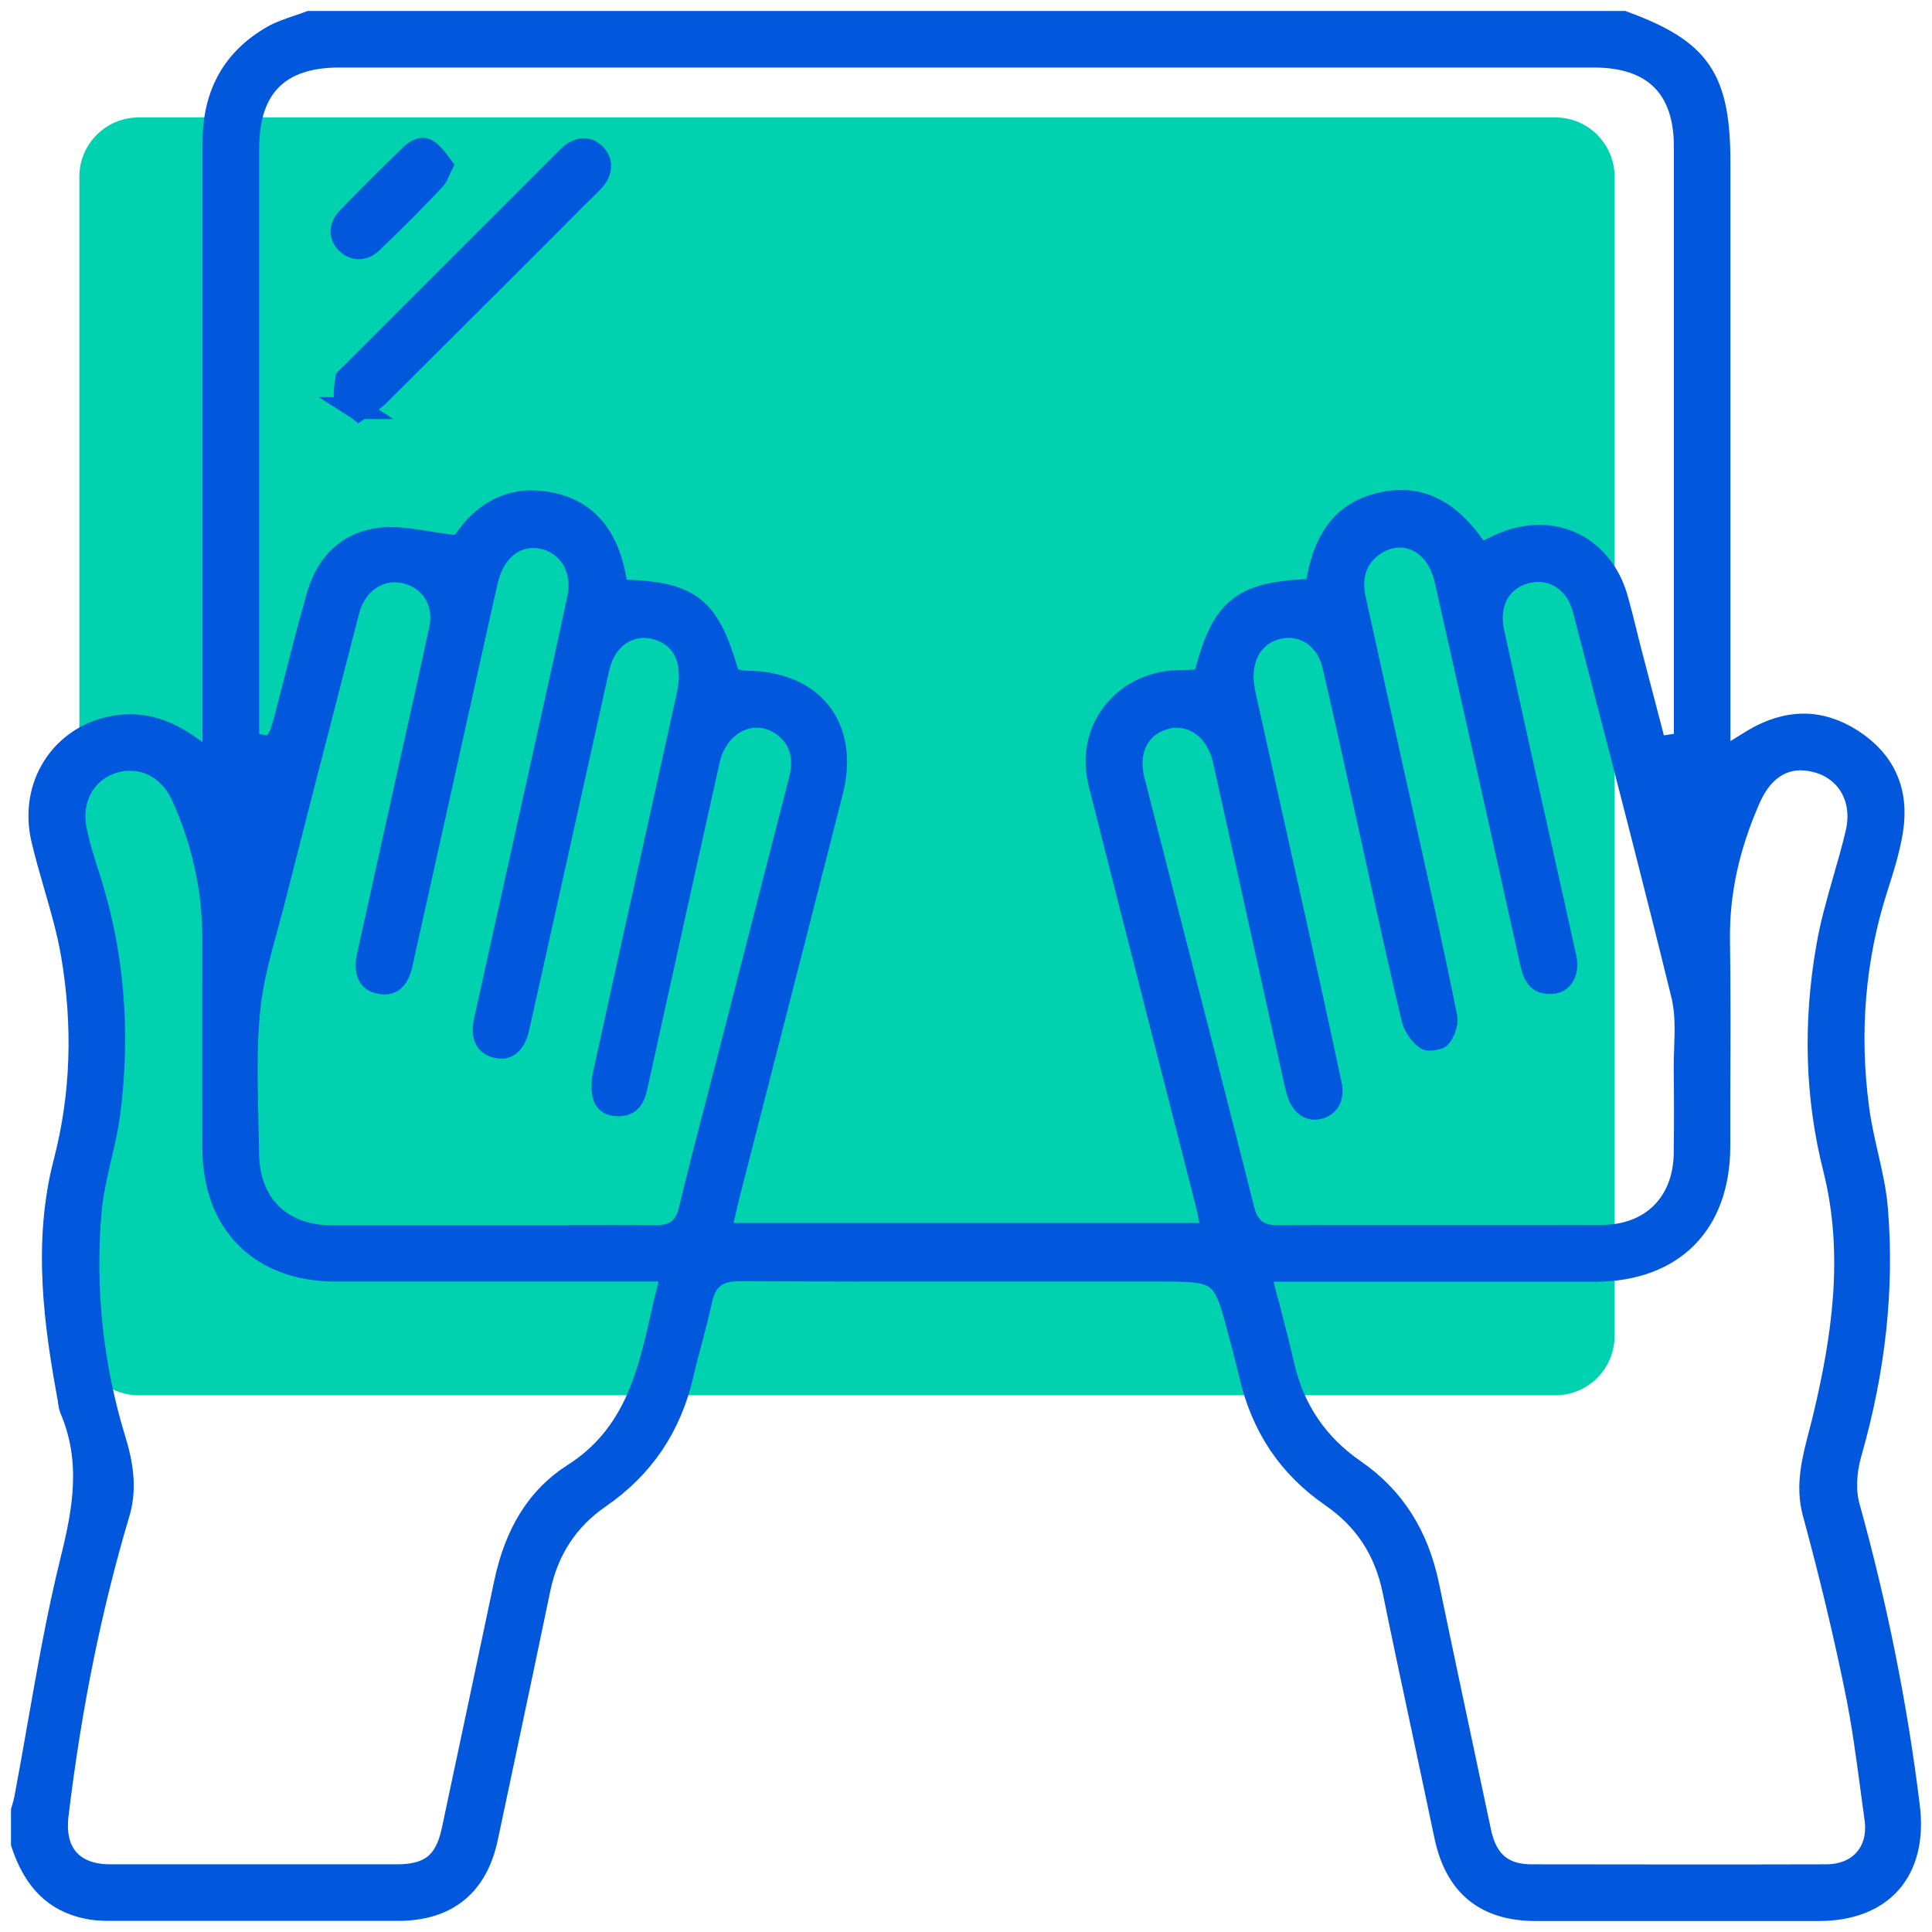
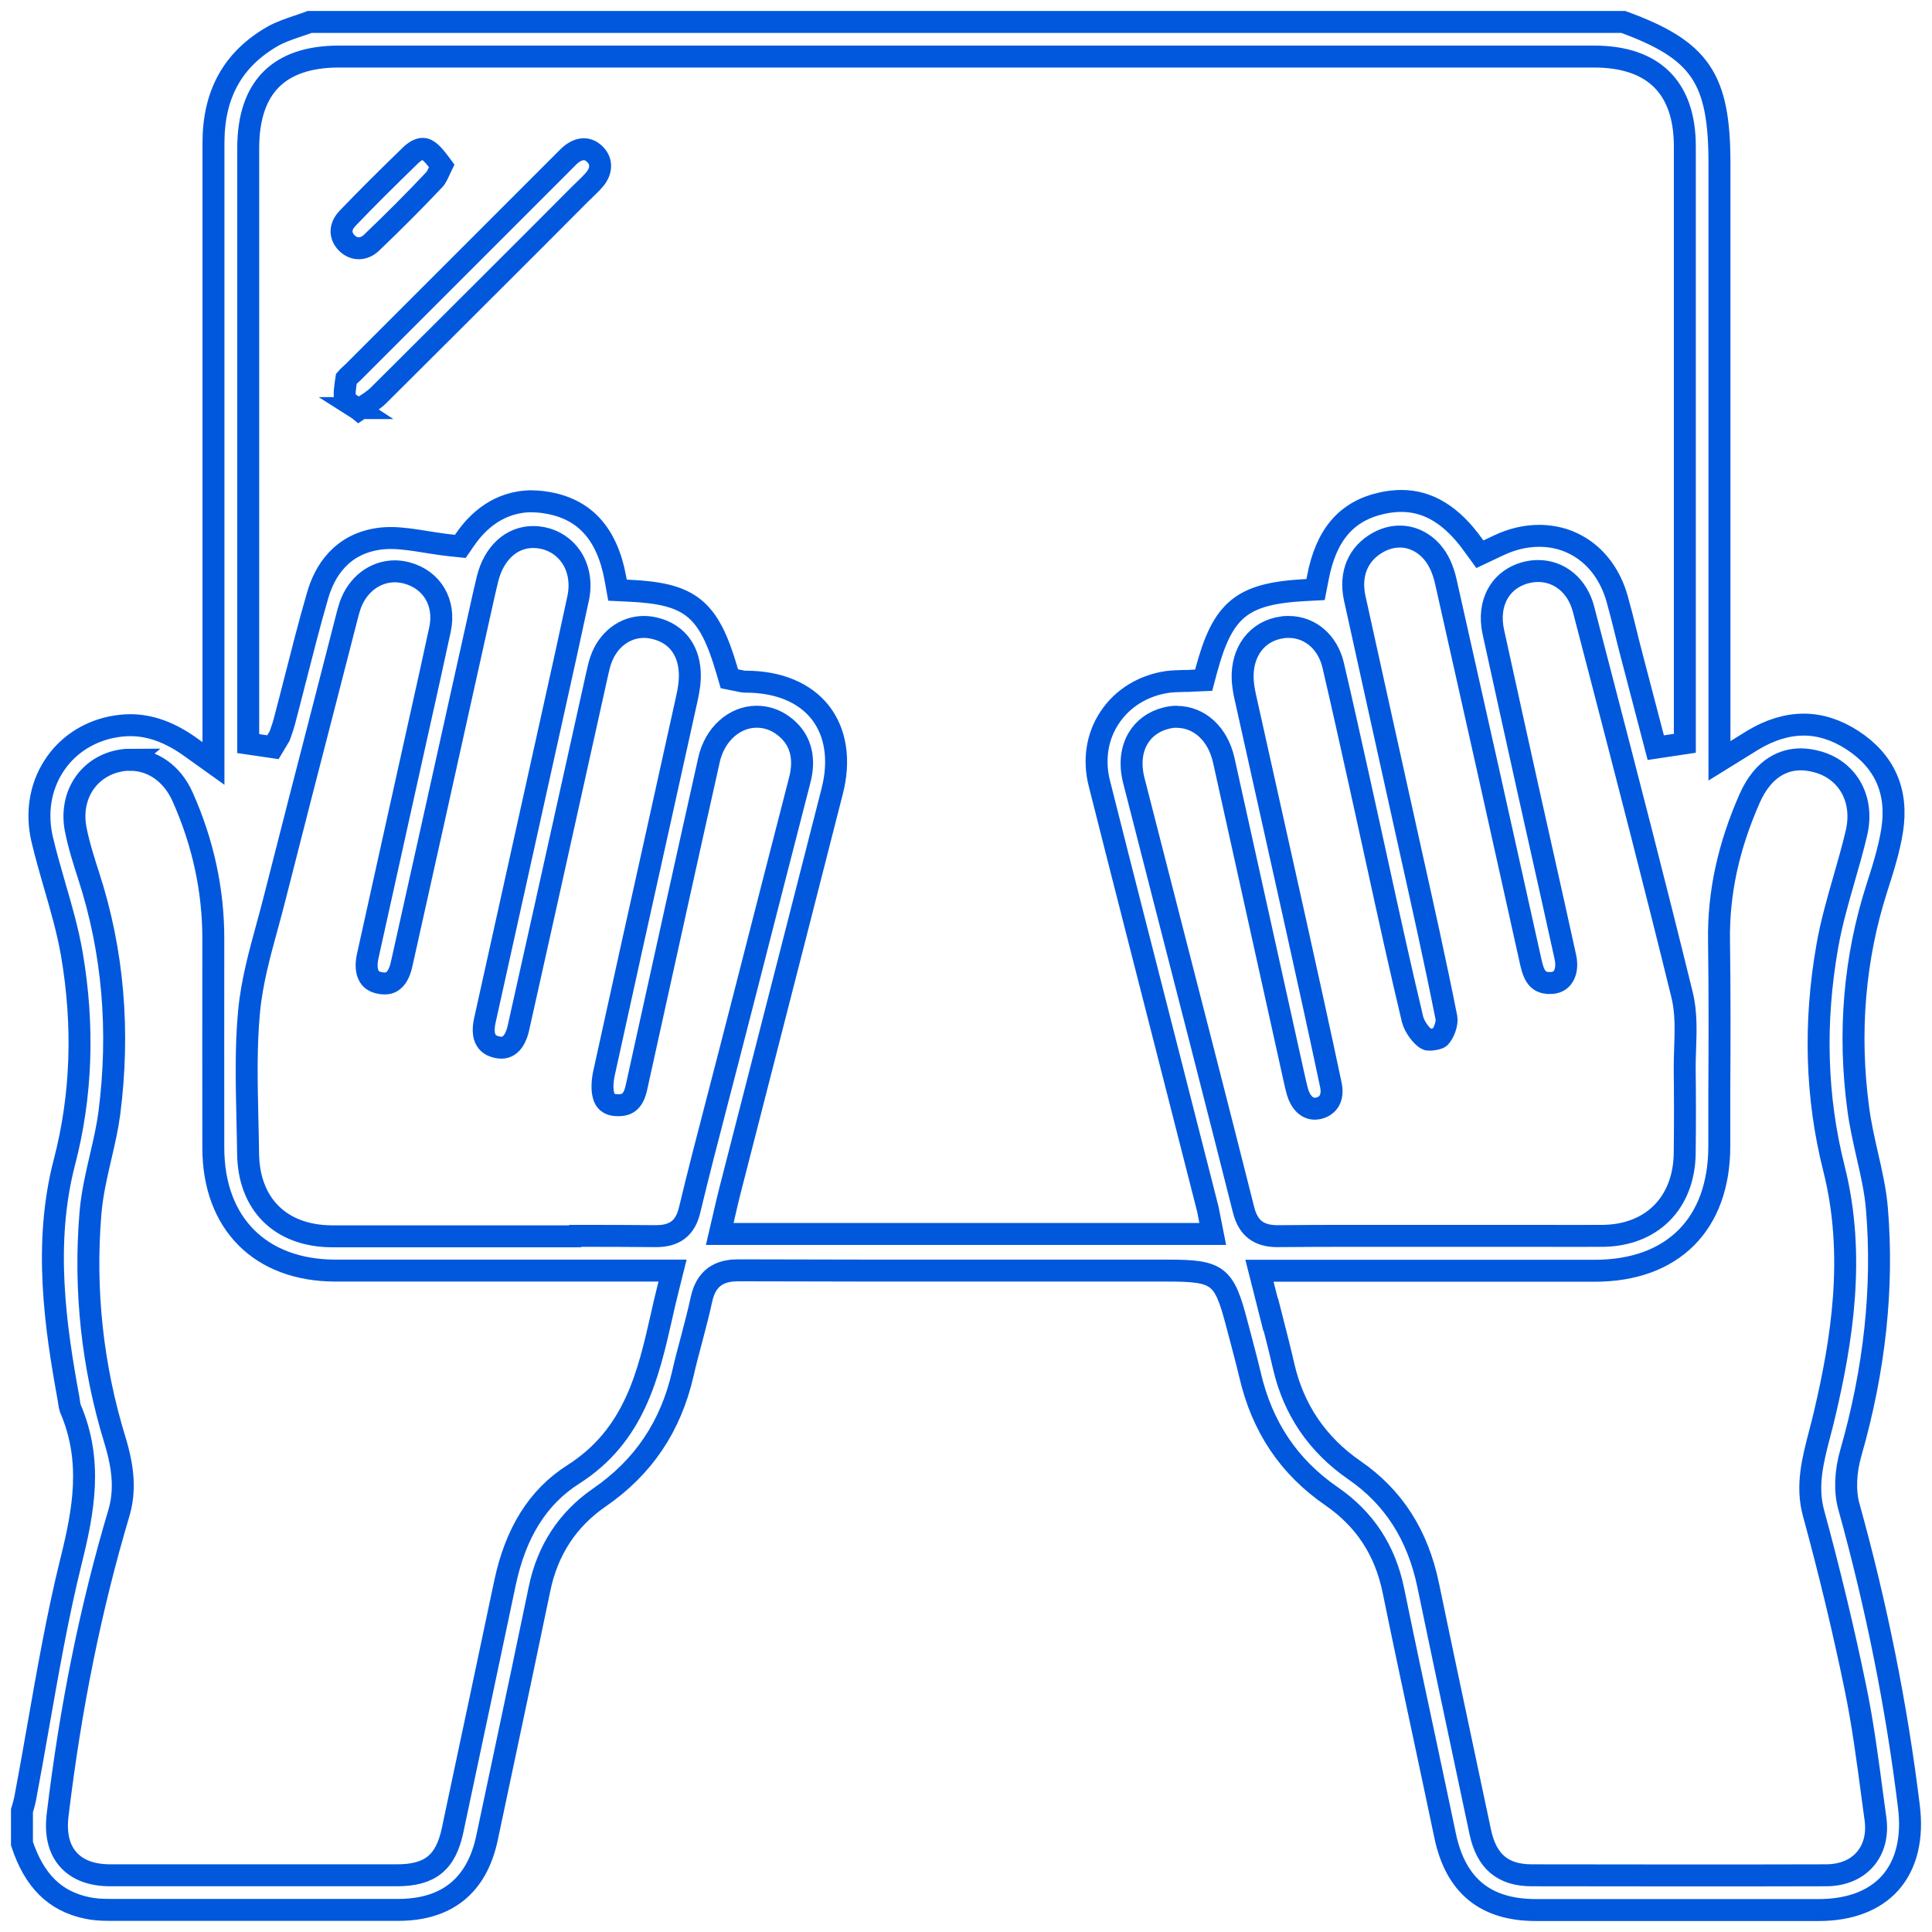
<svg xmlns="http://www.w3.org/2000/svg" width="88" height="88" viewBox="0 0 88 88" fill="none">
-   <path d="M70.841 5.349H6.317C4.825 5.349 3.615 6.557 3.615 8.048V60.853C3.615 62.344 4.825 63.553 6.317 63.553H70.841C72.333 63.553 73.542 62.344 73.542 60.853V8.048C73.542 6.557 72.333 5.349 70.841 5.349Z" fill="#00D1AE" />
-   <path d="M5.005 86.993C4.58 86.993 4.247 86.967 3.954 86.9C2.497 86.594 1.559 85.663 1 83.974V82.472L1.027 82.385C1.073 82.232 1.113 82.086 1.146 81.926C1.353 80.829 1.546 79.732 1.739 78.635C2.178 76.148 2.623 73.581 3.236 71.107C3.808 68.806 4.234 66.539 3.202 64.145C3.182 64.092 3.162 63.986 3.149 63.892C3.142 63.833 3.129 63.766 3.122 63.706C2.524 60.441 1.965 56.644 2.936 52.927C3.721 49.915 3.834 46.723 3.269 43.438C3.083 42.374 2.783 41.337 2.49 40.333C2.291 39.641 2.084 38.923 1.918 38.218C1.645 37.035 1.832 35.858 2.444 34.907C3.029 33.989 3.961 33.357 5.065 33.124C5.358 33.065 5.651 33.031 5.93 33.031C6.848 33.031 7.74 33.357 8.671 34.022L9.723 34.774V26.621C9.723 19.918 9.723 13.215 9.723 6.513C9.723 4.285 10.607 2.696 12.424 1.652C12.763 1.459 13.162 1.326 13.588 1.18C13.761 1.12 13.934 1.067 14.107 1H73.941C77.454 2.283 78.319 3.567 78.319 7.444V34.654C78.319 34.654 79.776 33.75 79.856 33.703C80.635 33.237 81.413 33.005 82.158 33.005C82.903 33.005 83.655 33.244 84.38 33.716C85.857 34.681 86.463 36.064 86.183 37.832C86.044 38.71 85.764 39.588 85.491 40.439C84.467 43.631 84.174 47.016 84.64 50.493C84.733 51.218 84.899 51.93 85.052 52.615C85.245 53.453 85.425 54.25 85.491 55.055C85.791 58.639 85.392 62.383 84.3 66.187C84.054 67.044 84.021 67.935 84.214 68.62C85.465 73.122 86.39 77.717 86.948 82.285C87.128 83.728 86.835 84.925 86.104 85.757C85.385 86.568 84.261 87 82.843 87H69.962C67.654 87 66.303 85.889 65.824 83.615C65.498 82.046 65.159 80.477 64.826 78.901C64.367 76.753 63.908 74.605 63.469 72.451C63.09 70.609 62.171 69.206 60.654 68.155C58.705 66.812 57.487 64.996 56.935 62.616C56.809 62.077 56.662 61.538 56.523 61L56.336 60.295C55.757 58.081 55.498 57.874 53.176 57.874H44.427C40.834 57.874 37.241 57.874 33.642 57.861C33.029 57.861 32.204 58.001 31.952 59.178C31.825 59.776 31.659 60.388 31.506 60.98C31.366 61.505 31.226 62.024 31.107 62.549C30.554 64.976 29.303 66.832 27.294 68.215C25.857 69.206 24.939 70.602 24.573 72.377C24.047 74.918 23.508 77.458 22.97 79.998L22.184 83.708C21.725 85.883 20.361 86.993 18.133 86.993H12.55C10.035 86.993 7.514 86.993 4.999 86.993H5.005ZM57.886 59.876C58.093 60.687 58.292 61.459 58.472 62.243C58.931 64.225 60.016 65.808 61.692 66.965C63.475 68.195 64.573 69.91 65.052 72.204C65.658 75.13 66.283 78.056 66.902 80.982L67.427 83.456C67.714 84.792 68.459 85.417 69.769 85.417C72.032 85.417 74.3 85.424 76.563 85.424C78.825 85.424 80.967 85.424 83.163 85.417C83.915 85.417 84.533 85.165 84.946 84.693C85.358 84.22 85.525 83.582 85.425 82.844L85.285 81.813C85.066 80.171 84.846 78.475 84.5 76.819C83.975 74.266 83.336 71.606 82.604 68.92C82.264 67.676 82.571 66.499 82.897 65.256C82.97 64.976 83.043 64.697 83.109 64.411C83.881 61.12 84.54 57.209 83.535 53.226C82.717 49.995 82.617 46.59 83.229 43.112C83.409 42.068 83.715 41.011 84.008 39.987C84.201 39.315 84.394 38.644 84.553 37.965C84.919 36.463 84.214 35.126 82.837 34.714C82.557 34.634 82.284 34.587 82.025 34.587C81.32 34.587 80.342 34.9 79.69 36.376C78.725 38.571 78.266 40.685 78.299 42.846C78.332 45.154 78.326 47.501 78.312 49.775V52.216C78.306 55.76 76.19 57.874 72.657 57.881C70.914 57.881 69.164 57.881 67.421 57.881H57.367L57.873 59.883L57.886 59.876ZM5.937 34.601C5.691 34.601 5.438 34.641 5.185 34.714C3.888 35.106 3.176 36.363 3.448 37.773C3.595 38.524 3.834 39.255 4.041 39.901C5.152 43.318 5.464 46.956 4.979 50.713C4.892 51.364 4.746 52.003 4.586 52.688C4.393 53.519 4.194 54.377 4.12 55.255C3.828 58.766 4.207 62.25 5.238 65.608C5.644 66.931 5.697 67.949 5.418 68.906C4.127 73.242 3.216 77.75 2.623 82.684C2.524 83.542 2.683 84.22 3.109 84.699C3.535 85.178 4.18 85.417 5.032 85.417C7.208 85.417 9.383 85.417 11.552 85.417H18.079C19.59 85.417 20.302 84.839 20.614 83.369L20.9 82.019C21.599 78.721 22.304 75.423 22.996 72.125C23.482 69.811 24.5 68.181 26.123 67.151C28.904 65.375 29.53 62.609 30.135 59.943C30.228 59.53 30.322 59.111 30.428 58.699L30.634 57.874H20.461C18.731 57.874 17.008 57.874 15.278 57.874C11.858 57.868 9.723 55.727 9.716 52.289C9.716 49.11 9.709 45.925 9.716 42.746C9.716 40.552 9.25 38.378 8.312 36.283C7.84 35.232 6.948 34.607 5.93 34.607L5.937 34.601ZM53.622 32.646C53.449 32.646 53.276 32.666 53.109 32.712C52.55 32.852 52.111 33.171 51.839 33.63C51.526 34.155 51.459 34.827 51.646 35.558L53.189 41.583C54.347 46.091 55.505 50.593 56.642 55.102C56.849 55.933 57.328 56.305 58.186 56.305C59.41 56.292 60.594 56.292 61.779 56.292H70.036C71.014 56.298 71.992 56.292 72.976 56.292C75.225 56.279 76.702 54.802 76.736 52.541C76.755 51.138 76.749 49.749 76.736 48.691C76.736 48.385 76.742 48.08 76.755 47.767C76.782 46.962 76.815 46.125 76.616 45.313C75.405 40.373 74.108 35.365 72.85 30.524L72.125 27.738C71.852 26.688 71.04 26.009 70.062 26.009C69.896 26.009 69.723 26.029 69.55 26.069C68.346 26.362 67.727 27.452 68.02 28.789C68.539 31.163 69.064 33.537 69.59 35.911L70.275 38.976C70.621 40.512 70.96 42.048 71.3 43.591C71.386 43.977 71.333 44.322 71.16 44.535C71.034 44.695 70.847 44.775 70.614 44.775C70.614 44.775 70.541 44.775 70.501 44.775C70.129 44.735 69.896 44.575 69.736 43.864C68.452 38.072 67.161 32.28 65.857 26.495C65.731 25.93 65.518 25.471 65.232 25.145C64.839 24.693 64.314 24.44 63.761 24.44C63.429 24.44 63.103 24.526 62.783 24.699C61.859 25.205 61.466 26.136 61.706 27.246C62.111 29.088 62.517 30.93 62.923 32.765L64.24 38.71C64.799 41.217 65.378 43.81 65.884 46.364C65.93 46.597 65.771 47.062 65.578 47.255C65.538 47.288 65.338 47.355 65.119 47.355C65.046 47.355 64.999 47.348 64.992 47.342C64.733 47.188 64.427 46.77 64.34 46.43C63.795 44.15 63.282 41.816 62.79 39.561C62.604 38.697 61.905 35.538 61.905 35.538C61.519 33.796 61.133 32.054 60.727 30.312C60.481 29.248 59.676 28.556 58.692 28.556C58.598 28.556 58.505 28.556 58.406 28.576C57.268 28.729 56.549 29.68 56.602 30.937C56.616 31.176 56.649 31.429 56.715 31.721C56.715 31.721 58.552 39.98 58.991 41.942C59.543 44.436 60.095 46.929 60.621 49.423C60.734 49.975 60.528 50.367 60.056 50.48C59.996 50.493 59.936 50.5 59.883 50.5C59.53 50.5 59.237 50.208 59.097 49.729C59.057 49.576 59.018 49.423 58.984 49.27C58.984 49.27 56.463 37.886 55.744 34.641C55.478 33.43 54.633 32.652 53.595 32.652L53.622 32.646ZM26.203 56.292C27.427 56.292 28.651 56.292 29.882 56.305C30.741 56.305 31.213 55.933 31.406 55.135C31.805 53.479 32.238 51.797 32.663 50.174L33.149 48.299L34.001 44.987C34.799 41.862 35.604 38.73 36.409 35.605C36.516 35.193 36.842 33.929 35.691 33.065C35.325 32.785 34.899 32.646 34.467 32.646C33.449 32.646 32.557 33.45 32.298 34.594C31.799 36.828 31.3 39.063 30.807 41.297L29.902 45.393C29.596 46.783 29.29 48.166 28.984 49.556C28.831 50.241 28.512 50.321 28.226 50.34H28.139C27.68 50.34 27.554 50.108 27.5 49.928C27.421 49.682 27.427 49.31 27.5 48.937C28.312 45.22 29.137 41.51 29.962 37.799L31.286 31.814C31.359 31.489 31.439 31.063 31.419 30.631C31.366 29.514 30.727 28.769 29.656 28.583C29.543 28.563 29.437 28.556 29.33 28.556C28.445 28.556 27.674 29.155 27.361 30.079C27.294 30.278 27.248 30.485 27.201 30.691L26.023 35.997C25.218 39.615 24.42 43.232 23.608 46.843C23.535 47.169 23.335 47.721 22.843 47.721C22.777 47.721 22.697 47.714 22.623 47.694C22.417 47.641 21.858 47.501 22.085 46.477L25.225 32.313C25.598 30.637 25.97 28.955 26.329 27.273C26.483 26.575 26.369 25.896 26.023 25.378C25.717 24.919 25.245 24.606 24.699 24.5C24.56 24.473 24.42 24.46 24.287 24.46C23.296 24.46 22.497 25.191 22.204 26.375C22.151 26.601 22.098 26.827 22.045 27.053L21.093 31.329C20.162 35.525 19.23 39.728 18.292 43.923C18.099 44.795 17.66 44.795 17.514 44.795C17.441 44.795 17.361 44.788 17.274 44.768C17.068 44.721 16.922 44.635 16.828 44.489C16.689 44.276 16.662 43.944 16.749 43.551C17.208 41.47 17.673 39.382 18.133 37.3L19.057 33.138C19.39 31.648 19.723 30.159 20.042 28.669C20.302 27.459 19.683 26.402 18.525 26.096C18.345 26.049 18.166 26.023 17.986 26.023C17.068 26.023 16.27 26.641 15.944 27.592C15.884 27.771 15.837 27.958 15.79 28.137L14.793 32.014C14.027 34.98 13.262 37.946 12.51 40.911C12.404 41.33 12.291 41.749 12.178 42.161C11.832 43.425 11.472 44.728 11.346 46.058C11.193 47.647 11.233 49.27 11.266 50.833C11.28 51.398 11.293 51.956 11.3 52.522C11.319 54.849 12.777 56.298 15.112 56.312C16.037 56.312 16.968 56.312 17.893 56.312H26.19L26.203 56.292ZM24.227 22.837C24.42 22.837 24.626 22.851 24.832 22.884C26.609 23.15 27.654 24.287 28.033 26.362L28.126 26.881L28.651 26.907C31.453 27.033 32.284 27.712 33.109 30.531L33.222 30.917L33.622 30.997C33.735 31.023 33.841 31.05 33.981 31.05C35.465 31.05 36.669 31.555 37.374 32.466C38.073 33.37 38.266 34.634 37.906 36.037C36.862 40.147 35.804 44.256 34.753 48.365L33.222 54.337C33.163 54.576 33.103 54.816 33.049 55.062L32.783 56.205H55.239L55.052 55.261C55.032 55.155 55.019 55.068 54.992 54.982L53.462 48.984C52.331 44.549 51.193 40.12 50.075 35.685C49.803 34.614 49.969 33.543 50.548 32.679C51.127 31.808 52.058 31.229 53.163 31.063C53.402 31.03 53.662 31.023 53.934 31.017C54.074 31.017 54.207 31.017 54.34 31.003L54.826 30.983L54.952 30.511C55.697 27.752 56.569 27.04 59.404 26.881L59.922 26.854L60.022 26.342C60.395 24.36 61.326 23.276 62.95 22.917C63.249 22.851 63.548 22.817 63.828 22.817C65.052 22.817 66.117 23.462 67.082 24.799L67.407 25.245L68.252 24.846C68.865 24.553 69.49 24.407 70.109 24.407C71.792 24.407 73.156 25.504 73.655 27.266C73.801 27.785 73.934 28.303 74.061 28.829C74.134 29.128 74.207 29.427 74.287 29.727L75.418 34.055L76.742 33.856V6.666C76.742 3.986 75.312 2.576 72.604 2.576H15.444C12.697 2.576 11.306 3.979 11.306 6.752V33.869L12.431 34.035L12.737 33.523L12.803 33.337C12.856 33.184 12.91 33.031 12.95 32.872C13.116 32.247 13.275 31.622 13.435 30.997C13.761 29.72 14.094 28.403 14.466 27.127C14.773 26.056 15.531 24.733 17.381 24.526C17.52 24.513 17.653 24.506 17.793 24.506C18.305 24.506 18.851 24.593 19.43 24.686C19.802 24.746 20.182 24.806 20.574 24.846L20.967 24.886L21.193 24.56C21.739 23.768 22.71 22.831 24.24 22.831L24.227 22.837Z" fill="#0158DD" />
-   <path d="M16.236 18.587C16.043 18.461 15.777 18.295 15.737 18.202C15.651 18.022 15.731 17.557 15.777 17.244C15.81 17.204 15.877 17.145 15.917 17.105C15.977 17.051 16.037 16.998 16.09 16.945C18.498 14.538 25.811 7.223 25.811 7.223C25.864 7.163 25.924 7.11 25.984 7.057C26.183 6.891 26.389 6.798 26.589 6.798C26.769 6.798 26.942 6.871 27.095 7.024C27.421 7.336 27.414 7.788 27.081 8.174C26.942 8.34 26.782 8.493 26.622 8.646L26.396 8.866L24.354 10.914C21.985 13.281 19.616 15.648 17.241 18.009C17.048 18.202 16.789 18.368 16.483 18.561C16.436 18.594 16.383 18.621 16.336 18.654C16.303 18.627 16.263 18.608 16.23 18.587H16.236Z" fill="#0158DD" />
-   <path d="M16.343 11.308C16.143 11.308 15.95 11.222 15.797 11.069C15.464 10.729 15.478 10.31 15.837 9.938C16.682 9.054 17.6 8.143 18.711 7.065C18.898 6.886 19.097 6.779 19.257 6.779C19.337 6.779 19.417 6.806 19.503 6.866C19.696 6.992 19.876 7.232 20.062 7.478C20.082 7.504 20.095 7.524 20.115 7.551C20.095 7.591 20.082 7.631 20.062 7.671C19.956 7.903 19.876 8.089 19.782 8.183C18.904 9.114 17.939 10.084 16.922 11.055C16.749 11.222 16.542 11.308 16.336 11.308H16.343Z" fill="#0158DD" />
  <path d="M5.005 86.993C4.58 86.993 4.247 86.967 3.954 86.9C2.497 86.594 1.559 85.663 1 83.974V82.472L1.027 82.385C1.073 82.232 1.113 82.086 1.146 81.926C1.353 80.829 1.546 79.732 1.739 78.635C2.178 76.148 2.623 73.581 3.236 71.107C3.808 68.806 4.234 66.539 3.202 64.145C3.182 64.092 3.162 63.986 3.149 63.892C3.142 63.833 3.129 63.766 3.122 63.706C2.524 60.441 1.965 56.644 2.936 52.927C3.721 49.915 3.834 46.723 3.269 43.438C3.083 42.374 2.783 41.337 2.49 40.333C2.291 39.641 2.084 38.923 1.918 38.218C1.645 37.035 1.832 35.858 2.444 34.907C3.029 33.989 3.961 33.357 5.065 33.124C5.358 33.065 5.651 33.031 5.93 33.031C6.848 33.031 7.74 33.357 8.671 34.022L9.723 34.774V26.621C9.723 19.918 9.723 13.215 9.723 6.513C9.723 4.285 10.607 2.696 12.424 1.652C12.763 1.459 13.162 1.326 13.588 1.18C13.761 1.12 13.934 1.067 14.107 1H73.941C77.454 2.283 78.319 3.567 78.319 7.444V34.654C78.319 34.654 79.776 33.75 79.856 33.703C80.635 33.237 81.413 33.005 82.158 33.005C82.903 33.005 83.655 33.244 84.38 33.716C85.857 34.681 86.463 36.064 86.183 37.832C86.044 38.71 85.764 39.588 85.491 40.439C84.467 43.631 84.174 47.016 84.64 50.493C84.733 51.218 84.899 51.93 85.052 52.615C85.245 53.453 85.425 54.25 85.491 55.055C85.791 58.639 85.392 62.383 84.3 66.187C84.054 67.044 84.021 67.935 84.214 68.62C85.465 73.122 86.39 77.717 86.948 82.285C87.128 83.728 86.835 84.925 86.104 85.757C85.385 86.568 84.261 87 82.843 87H69.962C67.654 87 66.303 85.889 65.824 83.615C65.498 82.046 65.159 80.477 64.826 78.901C64.367 76.753 63.908 74.605 63.469 72.451C63.09 70.609 62.171 69.206 60.654 68.155C58.705 66.812 57.487 64.996 56.935 62.616C56.809 62.077 56.662 61.538 56.523 61L56.336 60.295C55.757 58.081 55.498 57.874 53.176 57.874H44.427C40.834 57.874 37.241 57.874 33.642 57.861C33.029 57.861 32.204 58.001 31.952 59.178C31.825 59.776 31.659 60.388 31.506 60.98C31.366 61.505 31.226 62.024 31.107 62.549C30.554 64.976 29.303 66.832 27.294 68.215C25.857 69.206 24.939 70.602 24.573 72.377C24.047 74.918 23.508 77.458 22.97 79.998L22.184 83.708C21.725 85.883 20.361 86.993 18.133 86.993H12.55C10.035 86.993 7.514 86.993 4.999 86.993H5.005ZM57.886 59.876C58.093 60.687 58.292 61.459 58.472 62.243C58.931 64.225 60.016 65.808 61.692 66.965C63.475 68.195 64.573 69.91 65.052 72.204C65.658 75.13 66.283 78.056 66.902 80.982L67.427 83.456C67.714 84.792 68.459 85.417 69.769 85.417C72.032 85.417 74.3 85.424 76.563 85.424C78.825 85.424 80.967 85.424 83.163 85.417C83.915 85.417 84.533 85.165 84.946 84.693C85.358 84.22 85.525 83.582 85.425 82.844L85.285 81.813C85.066 80.171 84.846 78.475 84.5 76.819C83.975 74.266 83.336 71.606 82.604 68.92C82.264 67.676 82.571 66.499 82.897 65.256C82.97 64.976 83.043 64.697 83.109 64.411C83.881 61.12 84.54 57.209 83.535 53.226C82.717 49.995 82.617 46.59 83.229 43.112C83.409 42.068 83.715 41.011 84.008 39.987C84.201 39.315 84.394 38.644 84.553 37.965C84.919 36.463 84.214 35.126 82.837 34.714C82.557 34.634 82.284 34.587 82.025 34.587C81.32 34.587 80.342 34.9 79.69 36.376C78.725 38.571 78.266 40.685 78.299 42.846C78.332 45.154 78.326 47.501 78.312 49.775V52.216C78.306 55.76 76.19 57.874 72.657 57.881C70.914 57.881 69.164 57.881 67.421 57.881H57.367L57.873 59.883L57.886 59.876ZM5.937 34.601C5.691 34.601 5.438 34.641 5.185 34.714C3.888 35.106 3.176 36.363 3.448 37.773C3.595 38.524 3.834 39.255 4.041 39.901C5.152 43.318 5.464 46.956 4.979 50.713C4.892 51.364 4.746 52.003 4.586 52.688C4.393 53.519 4.194 54.377 4.12 55.255C3.828 58.766 4.207 62.25 5.238 65.608C5.644 66.931 5.697 67.949 5.418 68.906C4.127 73.242 3.216 77.75 2.623 82.684C2.524 83.542 2.683 84.22 3.109 84.699C3.535 85.178 4.18 85.417 5.032 85.417C7.208 85.417 9.383 85.417 11.552 85.417H18.079C19.59 85.417 20.302 84.839 20.614 83.369L20.9 82.019C21.599 78.721 22.304 75.423 22.996 72.125C23.482 69.811 24.5 68.181 26.123 67.151C28.904 65.375 29.53 62.609 30.135 59.943C30.228 59.53 30.322 59.111 30.428 58.699L30.634 57.874H20.461C18.731 57.874 17.008 57.874 15.278 57.874C11.858 57.868 9.723 55.727 9.716 52.289C9.716 49.11 9.709 45.925 9.716 42.746C9.716 40.552 9.25 38.378 8.312 36.283C7.84 35.232 6.948 34.607 5.93 34.607L5.937 34.601ZM53.622 32.646C53.449 32.646 53.276 32.666 53.109 32.712C52.55 32.852 52.111 33.171 51.839 33.63C51.526 34.155 51.459 34.827 51.646 35.558L53.189 41.583C54.347 46.091 55.505 50.593 56.642 55.102C56.849 55.933 57.328 56.305 58.186 56.305C59.41 56.292 60.594 56.292 61.779 56.292H70.036C71.014 56.298 71.992 56.292 72.976 56.292C75.225 56.279 76.702 54.802 76.736 52.541C76.755 51.138 76.749 49.749 76.736 48.691C76.736 48.385 76.742 48.08 76.755 47.767C76.782 46.962 76.815 46.125 76.616 45.313C75.405 40.373 74.108 35.365 72.85 30.524L72.125 27.738C71.852 26.688 71.04 26.009 70.062 26.009C69.896 26.009 69.723 26.029 69.55 26.069C68.346 26.362 67.727 27.452 68.02 28.789C68.539 31.163 69.064 33.537 69.59 35.911L70.275 38.976C70.621 40.512 70.96 42.048 71.3 43.591C71.386 43.977 71.333 44.322 71.16 44.535C71.034 44.695 70.847 44.775 70.614 44.775C70.614 44.775 70.541 44.775 70.501 44.775C70.129 44.735 69.896 44.575 69.736 43.864C68.452 38.072 67.161 32.28 65.857 26.495C65.731 25.93 65.518 25.471 65.232 25.145C64.839 24.693 64.314 24.44 63.761 24.44C63.429 24.44 63.103 24.526 62.783 24.699C61.859 25.205 61.466 26.136 61.706 27.246C62.111 29.088 62.517 30.93 62.923 32.765L64.24 38.71C64.799 41.217 65.378 43.81 65.884 46.364C65.93 46.597 65.771 47.062 65.578 47.255C65.538 47.288 65.338 47.355 65.119 47.355C65.046 47.355 64.999 47.348 64.992 47.342C64.733 47.188 64.427 46.77 64.34 46.43C63.795 44.15 63.282 41.816 62.79 39.561C62.604 38.697 61.905 35.538 61.905 35.538C61.519 33.796 61.133 32.054 60.727 30.312C60.481 29.248 59.676 28.556 58.692 28.556C58.598 28.556 58.505 28.556 58.406 28.576C57.268 28.729 56.549 29.68 56.602 30.937C56.616 31.176 56.649 31.429 56.715 31.721C56.715 31.721 58.552 39.98 58.991 41.942C59.543 44.436 60.095 46.929 60.621 49.423C60.734 49.975 60.528 50.367 60.056 50.48C59.996 50.493 59.936 50.5 59.883 50.5C59.53 50.5 59.237 50.208 59.097 49.729C59.057 49.576 59.018 49.423 58.984 49.27C58.984 49.27 56.463 37.886 55.744 34.641C55.478 33.43 54.633 32.652 53.595 32.652L53.622 32.646ZM26.203 56.292C27.427 56.292 28.651 56.292 29.882 56.305C30.741 56.305 31.213 55.933 31.406 55.135C31.805 53.479 32.238 51.797 32.663 50.174L33.149 48.299L34.001 44.987C34.799 41.862 35.604 38.73 36.409 35.605C36.516 35.193 36.842 33.929 35.691 33.065C35.325 32.785 34.899 32.646 34.467 32.646C33.449 32.646 32.557 33.45 32.298 34.594C31.799 36.828 31.3 39.063 30.807 41.297L29.902 45.393C29.596 46.783 29.29 48.166 28.984 49.556C28.831 50.241 28.512 50.321 28.226 50.34H28.139C27.68 50.34 27.554 50.108 27.5 49.928C27.421 49.682 27.427 49.31 27.5 48.937C28.312 45.22 29.137 41.51 29.962 37.799L31.286 31.814C31.359 31.489 31.439 31.063 31.419 30.631C31.366 29.514 30.727 28.769 29.656 28.583C29.543 28.563 29.437 28.556 29.33 28.556C28.445 28.556 27.674 29.155 27.361 30.079C27.294 30.278 27.248 30.485 27.201 30.691L26.023 35.997C25.218 39.615 24.42 43.232 23.608 46.843C23.535 47.169 23.335 47.721 22.843 47.721C22.777 47.721 22.697 47.714 22.623 47.694C22.417 47.641 21.858 47.501 22.085 46.477L25.225 32.313C25.598 30.637 25.97 28.955 26.329 27.273C26.483 26.575 26.369 25.896 26.023 25.378C25.717 24.919 25.245 24.606 24.699 24.5C24.56 24.473 24.42 24.46 24.287 24.46C23.296 24.46 22.497 25.191 22.204 26.375C22.151 26.601 22.098 26.827 22.045 27.053L21.093 31.329C20.162 35.525 19.23 39.728 18.292 43.923C18.099 44.795 17.66 44.795 17.514 44.795C17.441 44.795 17.361 44.788 17.274 44.768C17.068 44.721 16.922 44.635 16.828 44.489C16.689 44.276 16.662 43.944 16.749 43.551C17.208 41.47 17.673 39.382 18.133 37.3L19.057 33.138C19.39 31.648 19.723 30.159 20.042 28.669C20.302 27.459 19.683 26.402 18.525 26.096C18.345 26.049 18.166 26.023 17.986 26.023C17.068 26.023 16.27 26.641 15.944 27.592C15.884 27.771 15.837 27.958 15.79 28.137L14.793 32.014C14.027 34.98 13.262 37.946 12.51 40.911C12.404 41.33 12.291 41.749 12.178 42.161C11.832 43.425 11.472 44.728 11.346 46.058C11.193 47.647 11.233 49.27 11.266 50.833C11.28 51.398 11.293 51.956 11.3 52.522C11.319 54.849 12.777 56.298 15.112 56.312C16.037 56.312 16.968 56.312 17.893 56.312H26.19L26.203 56.292ZM24.227 22.837C24.42 22.837 24.626 22.851 24.832 22.884C26.609 23.15 27.654 24.287 28.033 26.362L28.126 26.881L28.651 26.907C31.453 27.033 32.284 27.712 33.109 30.531L33.222 30.917L33.622 30.997C33.735 31.023 33.841 31.05 33.981 31.05C35.465 31.05 36.669 31.555 37.374 32.466C38.073 33.37 38.266 34.634 37.906 36.037C36.862 40.147 35.804 44.256 34.753 48.365L33.222 54.337C33.163 54.576 33.103 54.816 33.049 55.062L32.783 56.205H55.239L55.052 55.261C55.032 55.155 55.019 55.068 54.992 54.982L53.462 48.984C52.331 44.549 51.193 40.12 50.075 35.685C49.803 34.614 49.969 33.543 50.548 32.679C51.127 31.808 52.058 31.229 53.163 31.063C53.402 31.03 53.662 31.023 53.934 31.017C54.074 31.017 54.207 31.017 54.34 31.003L54.826 30.983L54.952 30.511C55.697 27.752 56.569 27.04 59.404 26.881L59.922 26.854L60.022 26.342C60.395 24.36 61.326 23.276 62.95 22.917C63.249 22.851 63.548 22.817 63.828 22.817C65.052 22.817 66.117 23.462 67.082 24.799L67.407 25.245L68.252 24.846C68.865 24.553 69.49 24.407 70.109 24.407C71.792 24.407 73.156 25.504 73.655 27.266C73.801 27.785 73.934 28.303 74.061 28.829C74.134 29.128 74.207 29.427 74.287 29.727L75.418 34.055L76.742 33.856V6.666C76.742 3.986 75.312 2.576 72.604 2.576H15.444C12.697 2.576 11.306 3.979 11.306 6.752V33.869L12.431 34.035L12.737 33.523L12.803 33.337C12.856 33.184 12.91 33.031 12.95 32.872C13.116 32.247 13.275 31.622 13.435 30.997C13.761 29.72 14.094 28.403 14.466 27.127C14.773 26.056 15.531 24.733 17.381 24.526C17.52 24.513 17.653 24.506 17.793 24.506C18.305 24.506 18.851 24.593 19.43 24.686C19.802 24.746 20.182 24.806 20.574 24.846L20.967 24.886L21.193 24.56C21.739 23.768 22.71 22.831 24.24 22.831L24.227 22.837Z" stroke="#0158DD" />
  <path d="M16.236 18.587C16.043 18.461 15.777 18.295 15.737 18.202C15.651 18.022 15.731 17.557 15.777 17.244C15.81 17.204 15.877 17.145 15.917 17.105C15.977 17.051 16.037 16.998 16.09 16.945C18.498 14.538 25.811 7.223 25.811 7.223C25.864 7.163 25.924 7.11 25.984 7.057C26.183 6.891 26.389 6.798 26.589 6.798C26.769 6.798 26.942 6.871 27.095 7.024C27.421 7.336 27.414 7.788 27.081 8.174C26.942 8.34 26.782 8.493 26.622 8.646L26.396 8.866L24.354 10.914C21.985 13.281 19.616 15.648 17.241 18.009C17.048 18.202 16.789 18.368 16.483 18.561C16.436 18.594 16.383 18.621 16.336 18.654C16.303 18.627 16.263 18.608 16.23 18.587H16.236Z" stroke="#0158DD" />
  <path d="M16.343 11.308C16.143 11.308 15.95 11.222 15.797 11.069C15.464 10.729 15.478 10.31 15.837 9.938C16.682 9.054 17.6 8.143 18.711 7.065C18.898 6.886 19.097 6.779 19.257 6.779C19.337 6.779 19.417 6.806 19.503 6.866C19.696 6.992 19.876 7.232 20.062 7.478C20.082 7.504 20.095 7.524 20.115 7.551C20.095 7.591 20.082 7.631 20.062 7.671C19.956 7.903 19.876 8.089 19.782 8.183C18.904 9.114 17.939 10.084 16.922 11.055C16.749 11.222 16.542 11.308 16.336 11.308H16.343Z" stroke="#0158DD" />
</svg>